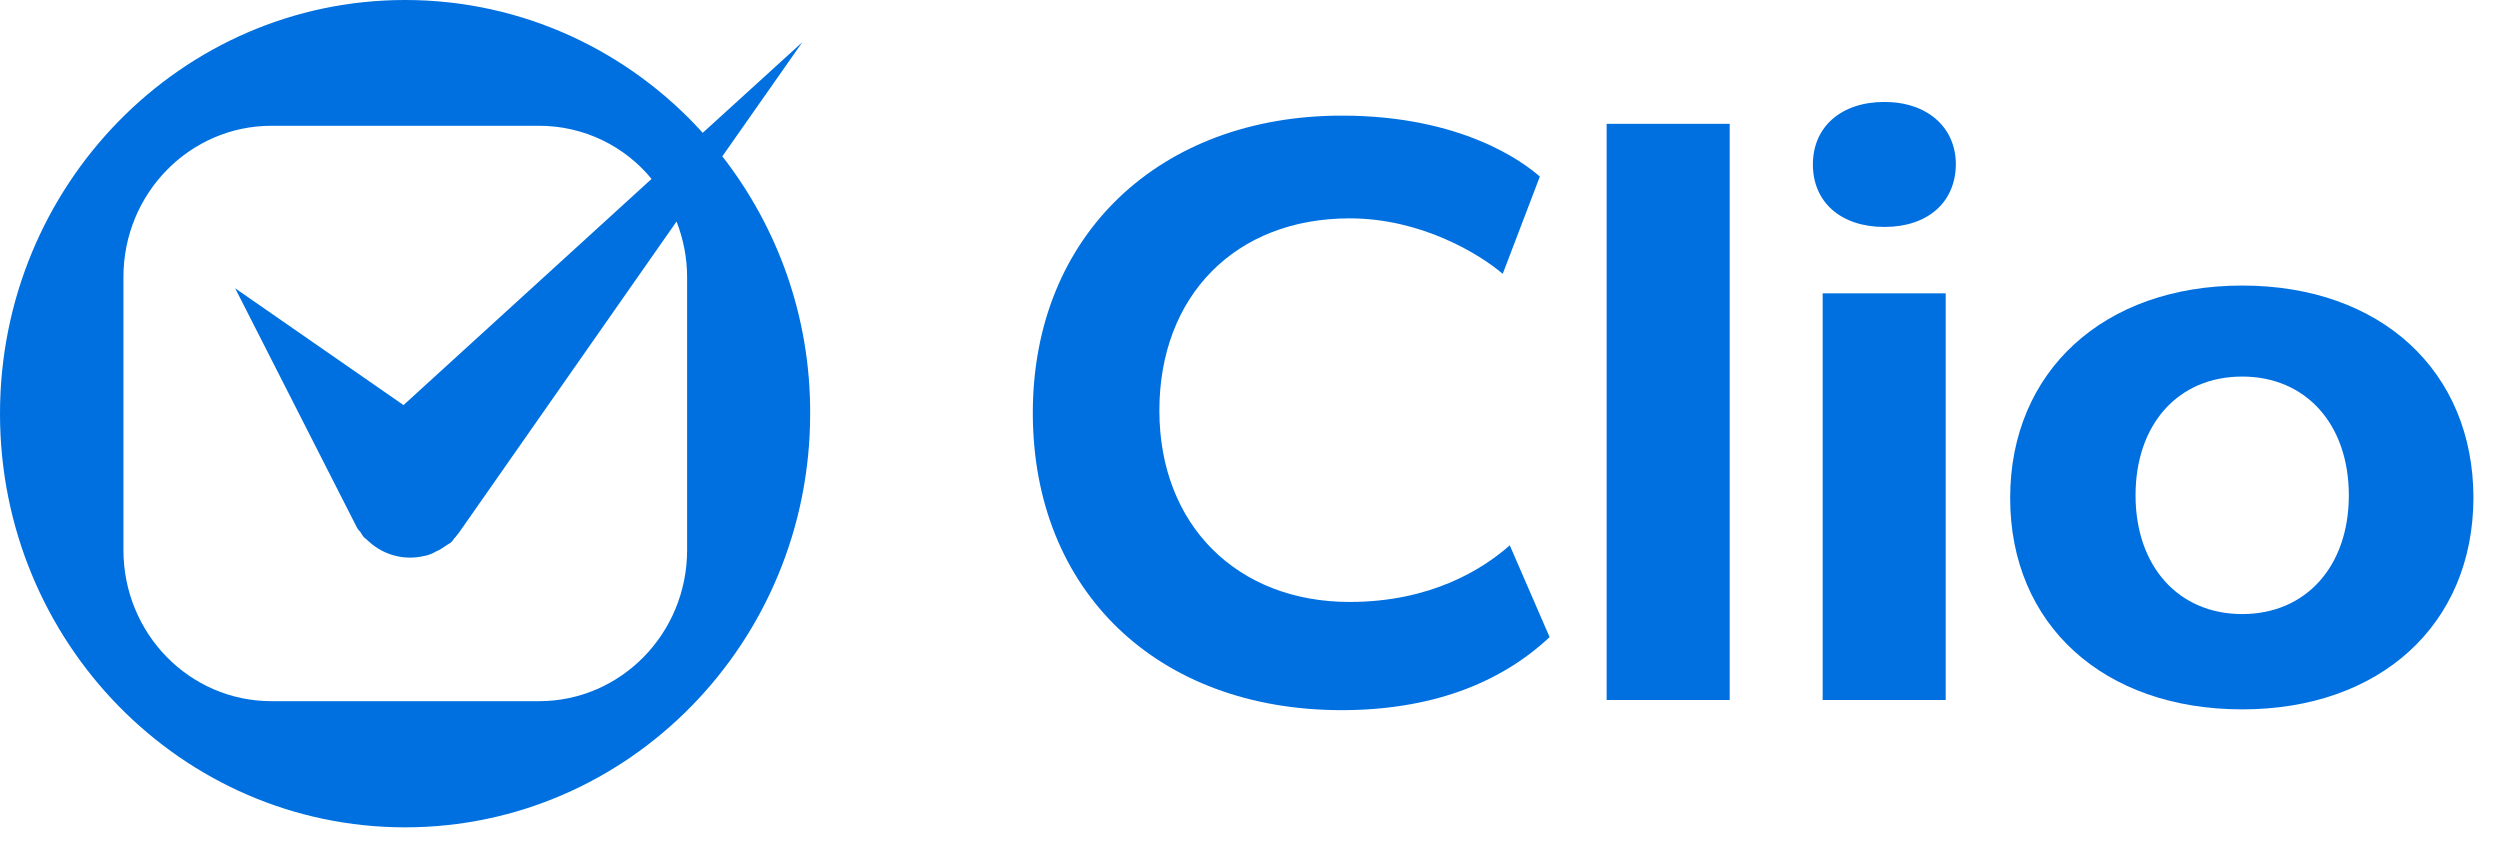
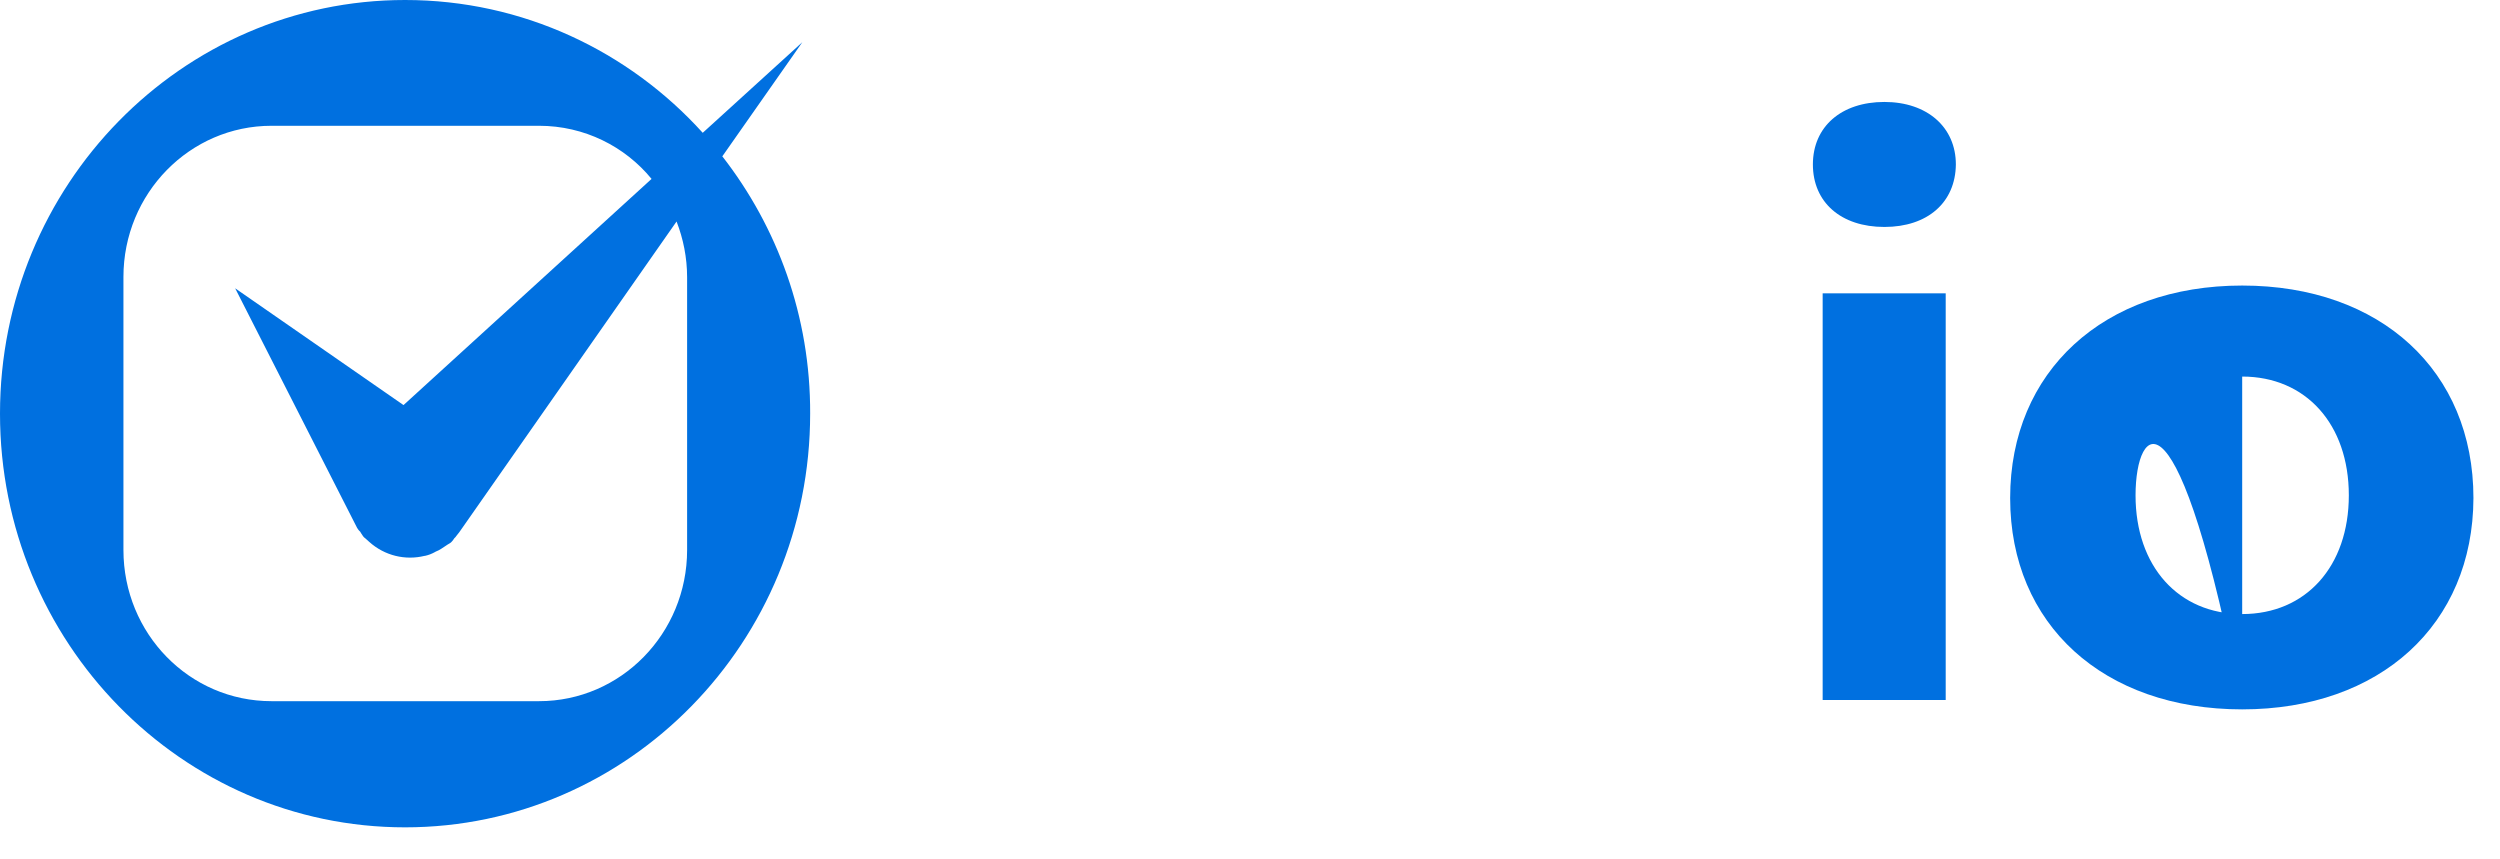
<svg xmlns="http://www.w3.org/2000/svg" width="64" height="22" viewBox="0 0 64 22" fill="none">
  <path d="M18.5 3.99L20.54 1.08L17.99 3.4C16.1 1.31 13.38 0 10.37 0C4.65 0 0 4.74 0 10.59C0 16.44 4.65 21.18 10.37 21.18C16.09 21.18 20.74 16.44 20.74 10.59C20.75 8.1 19.9 5.81 18.49 4L18.5 3.99ZM17.59 14.08C17.59 16.22 15.89 17.95 13.8 17.95H6.95C4.85 17.95 3.16 16.22 3.16 14.08V7.09C3.16 4.95 4.86 3.22 6.95 3.22H13.8C14.96 3.22 16 3.75 16.68 4.58L10.33 10.37L6.02 7.38L9.14 13.51C9.14 13.51 9.18 13.58 9.22 13.61C9.23 13.63 9.24 13.64 9.25 13.66C9.28 13.7 9.3 13.75 9.35 13.78C9.38 13.81 9.41 13.83 9.45 13.87C9.85 14.23 10.38 14.35 10.87 14.23H10.88C10.97 14.21 11.05 14.18 11.14 14.13C11.15 14.12 11.16 14.12 11.18 14.11C11.26 14.08 11.32 14.03 11.4 13.98C11.42 13.97 11.44 13.95 11.46 13.94C11.49 13.92 11.54 13.9 11.57 13.86C11.59 13.84 11.61 13.81 11.63 13.78C11.64 13.77 11.65 13.76 11.66 13.75L11.69 13.71C11.73 13.66 11.78 13.6 11.81 13.55L17.32 5.67C17.49 6.11 17.59 6.59 17.59 7.1V14.09V14.08Z" fill="#0070E0" />
-   <path d="M34.35 18.18C29.62 18.18 26.44 15.12 26.44 10.57C26.44 6.02 29.69 2.96 34.35 2.96C37.43 2.96 39.01 4.16 39.42 4.52L38.47 7.01C37.86 6.49 36.37 5.59 34.55 5.59C31.63 5.59 29.68 7.57 29.68 10.51C29.68 13.45 31.68 15.41 34.55 15.41C36.62 15.41 37.95 14.58 38.65 13.96L39.67 16.31C38.37 17.53 36.57 18.18 34.34 18.18H34.35Z" fill="#0070E0" />
-   <path d="M44.28 3.17H41.13V17.92H44.28V3.17Z" fill="#0070E0" />
  <path d="M46.66 17.91V7.51H49.81V17.92H46.66V17.91ZM48.24 5.81C47.13 5.81 46.41 5.18 46.41 4.21C46.41 3.24 47.14 2.61 48.24 2.61C49.34 2.61 50.07 3.26 50.07 4.21C50.06 5.18 49.35 5.81 48.24 5.81Z" fill="#0070E0" />
-   <path d="M57.4 18.16C53.85 18.16 51.46 15.99 51.46 12.75C51.46 9.51 53.85 7.31 57.4 7.31C60.95 7.31 63.32 9.5 63.32 12.75C63.31 15.99 60.93 18.16 57.4 18.16ZM57.4 9.64C55.76 9.64 54.67 10.86 54.67 12.68C54.67 14.5 55.77 15.72 57.4 15.72C59.03 15.72 60.13 14.5 60.13 12.68C60.13 10.86 59.03 9.64 57.4 9.64Z" fill="#0070E0" />
+   <path d="M57.4 18.16C53.85 18.16 51.46 15.99 51.46 12.75C51.46 9.51 53.85 7.31 57.4 7.31C60.95 7.31 63.32 9.5 63.32 12.75C63.31 15.99 60.93 18.16 57.4 18.16ZC55.76 9.64 54.67 10.86 54.67 12.68C54.67 14.5 55.77 15.72 57.4 15.72C59.03 15.72 60.13 14.5 60.13 12.68C60.13 10.86 59.03 9.64 57.4 9.64Z" fill="#0070E0" />
</svg>